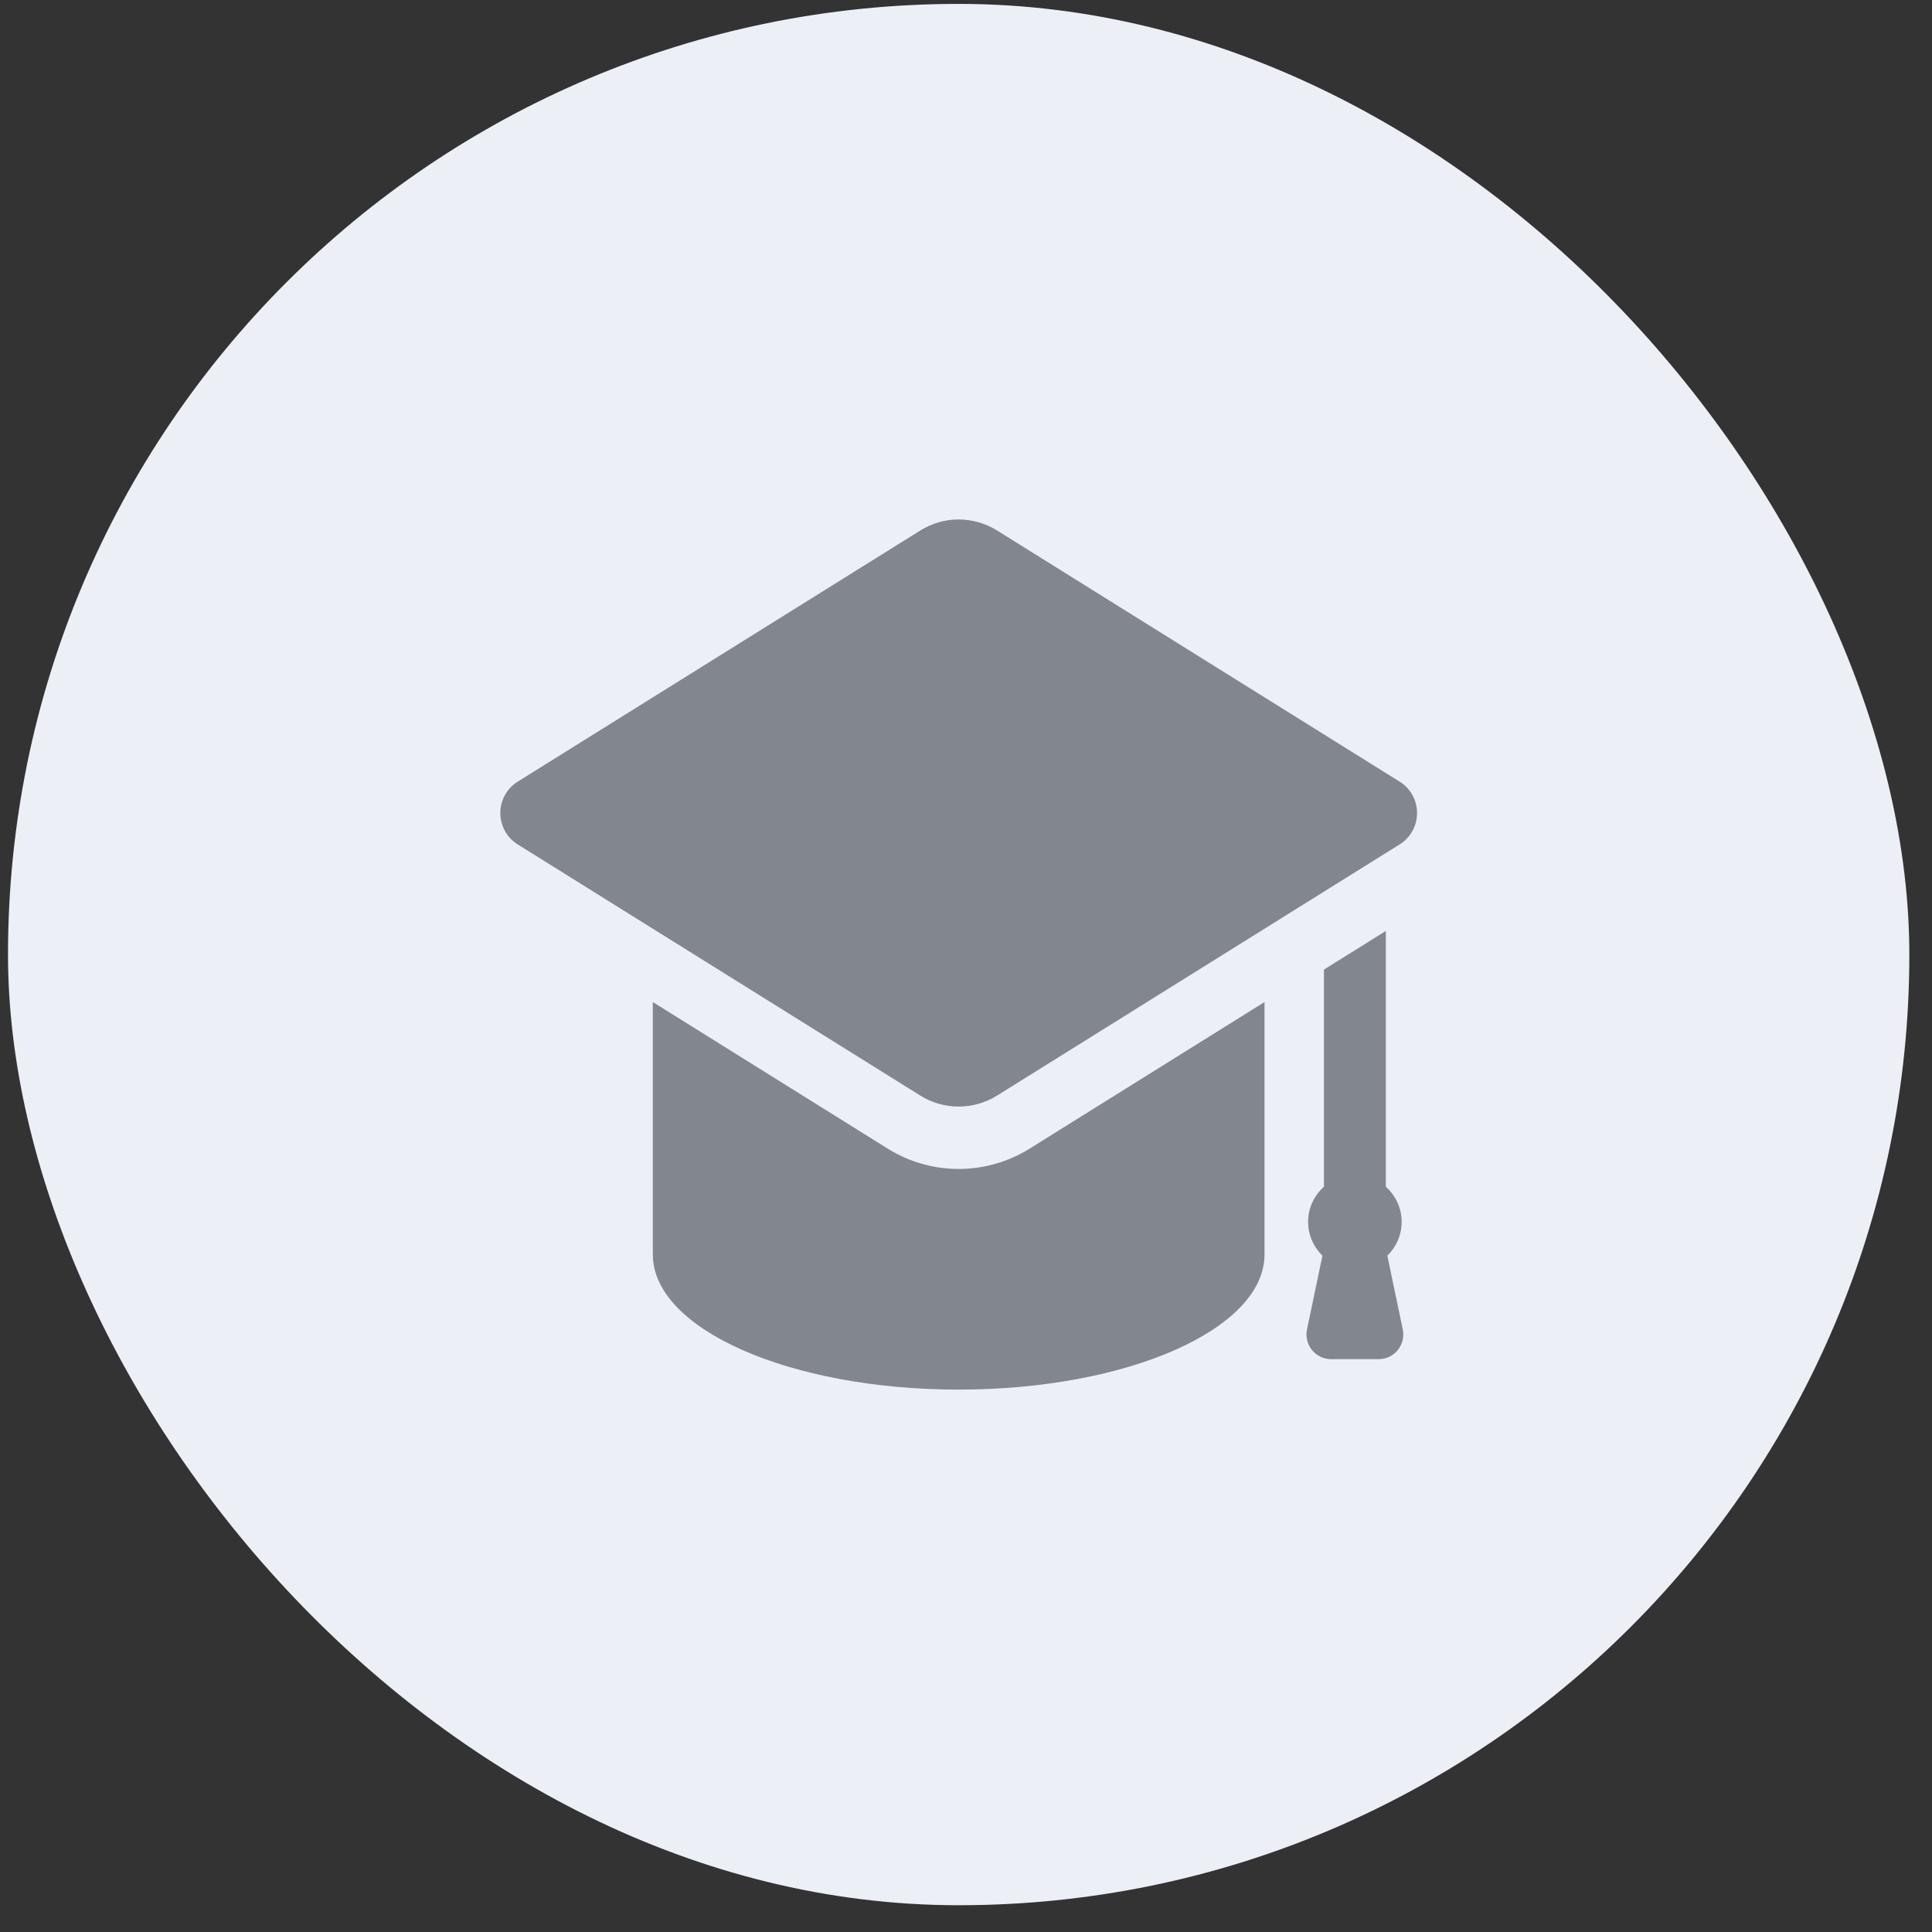
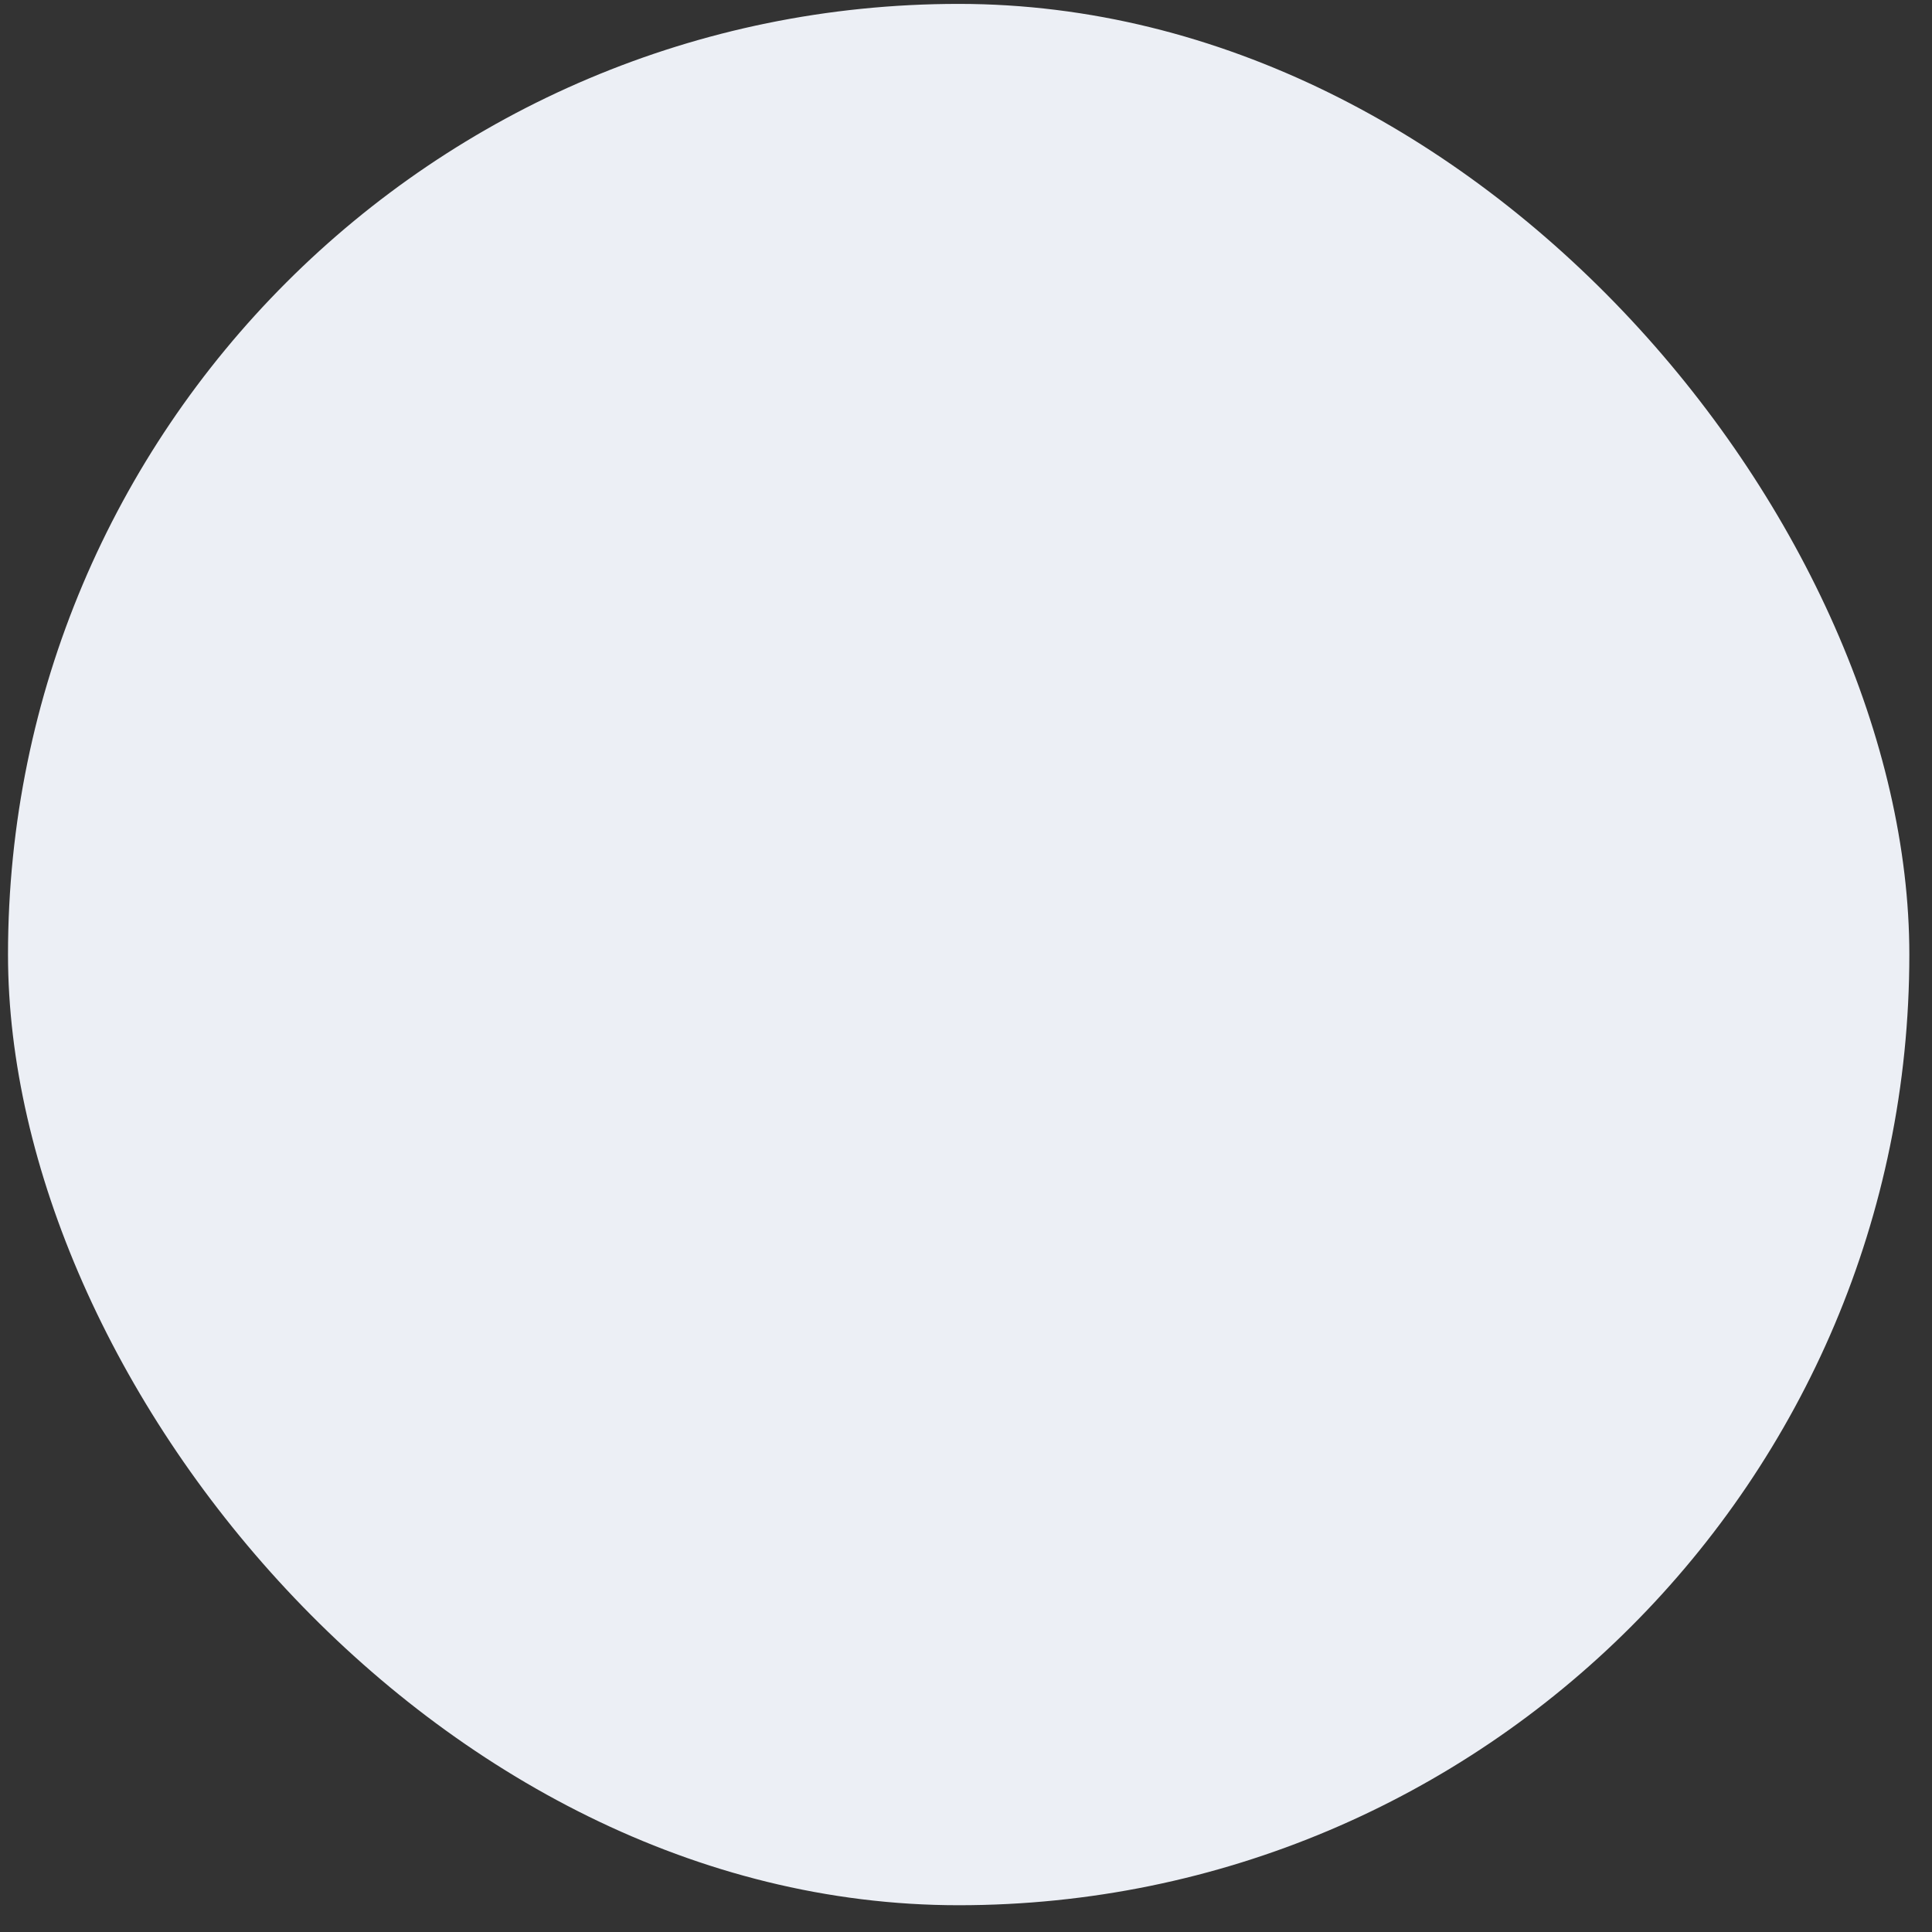
<svg xmlns="http://www.w3.org/2000/svg" width="63" height="63" viewBox="0 0 63 63" fill="none">
  <rect x="0" y="0" width="63" height="63" fill="#333333" stroke="none" />
  <rect x="0.261" y="0.127" width="62" height="62" rx="31" fill="#ECEFF5" />
-   <path d="M44.96 44.32C45.201 44.32 45.429 44.211 45.581 44.022C45.733 43.833 45.792 43.585 45.742 43.348L45.239 40.946C45.525 40.666 45.706 40.276 45.706 39.842C45.706 39.385 45.504 38.98 45.19 38.698V30.358L43.172 31.617V38.698C42.858 38.98 42.656 39.385 42.656 39.842C42.656 40.276 42.837 40.666 43.123 40.946L42.62 43.348C42.57 43.585 42.629 43.833 42.781 44.022C42.933 44.211 43.161 44.32 43.402 44.32H44.96ZM45.644 25.491L32.512 17.298C32.127 17.059 31.694 16.939 31.26 16.939C30.827 16.939 30.393 17.059 30.011 17.298L16.878 25.491C16.528 25.71 16.315 26.096 16.315 26.512C16.315 26.927 16.528 27.314 16.878 27.533L30.011 35.726C30.393 35.965 30.827 36.084 31.26 36.084C31.694 36.084 32.127 35.965 32.512 35.726L45.644 27.533C45.995 27.314 46.208 26.927 46.208 26.512C46.208 26.096 45.995 25.709 45.644 25.491ZM31.26 38.118C30.442 38.118 29.644 37.89 28.948 37.456L21.288 32.676V40.906C21.288 43.341 25.755 45.313 31.26 45.313C36.768 45.313 41.234 43.341 41.234 40.906V32.676L33.574 37.456C32.879 37.89 32.078 38.118 31.26 38.118Z" fill="#81868F" />
</svg>